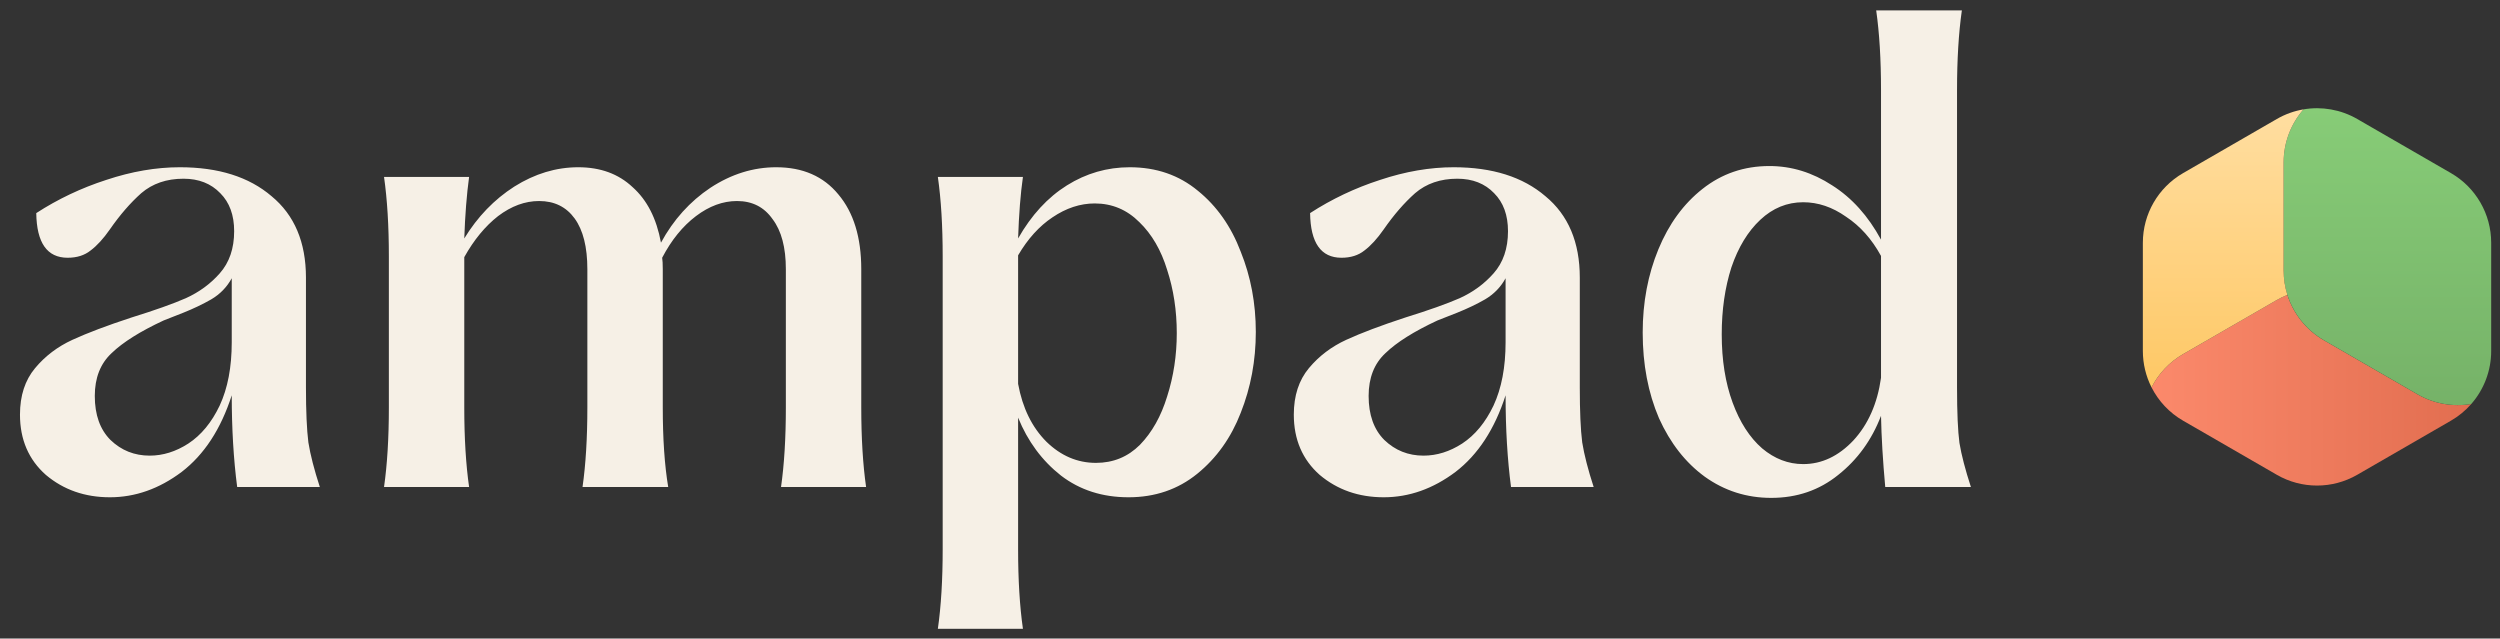
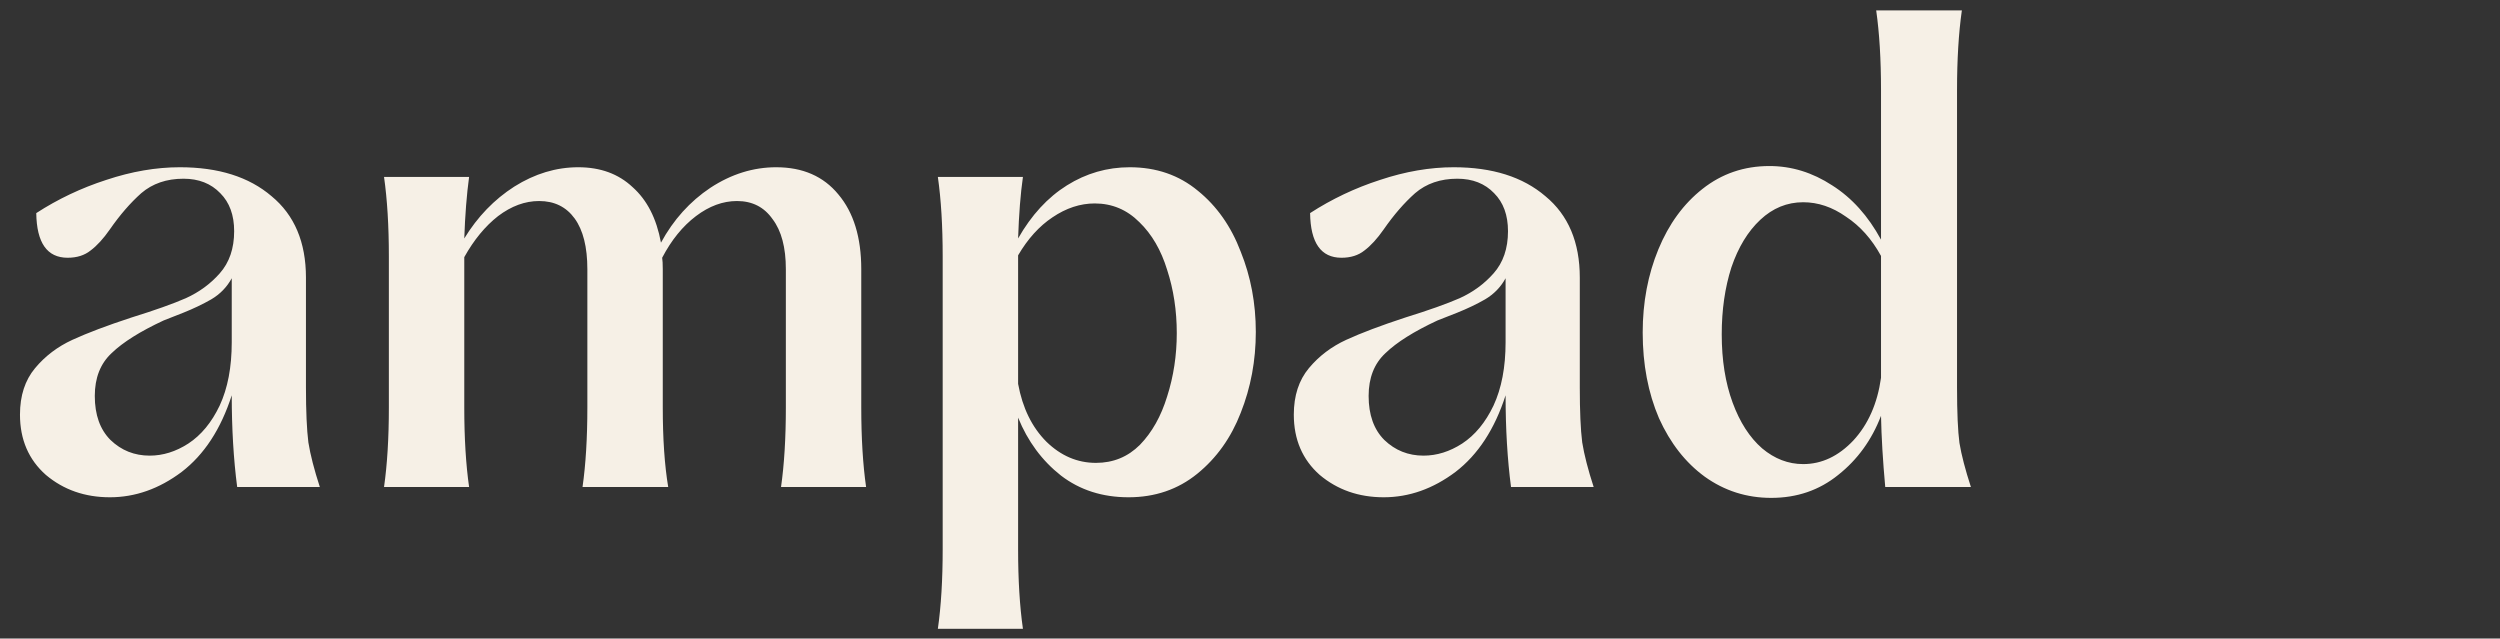
<svg xmlns="http://www.w3.org/2000/svg" width="231" height="59" viewBox="0 0 231 59" fill="none">
  <rect x="0" y="0" width="231" height="59" fill="#333333" stroke="none" />
-   <path d="M228.347 37.327C226.665 37.613 224.907 37.316 223.383 36.437L214.723 31.437C213.093 30.496 211.907 28.99 211.354 27.247C211.02 27.38 210.693 27.537 210.376 27.72L201.716 32.72C200.446 33.454 199.445 34.53 198.803 35.795C199.445 37.06 200.446 38.137 201.716 38.87L210.376 43.87C212.676 45.198 215.509 45.198 217.809 43.87L226.469 38.87C227.186 38.456 227.818 37.932 228.347 37.327Z" fill="url(#paint0_linear_331_2076)" />
-   <path d="M228.347 37.327C226.665 37.613 224.907 37.316 223.383 36.437L214.723 31.437C212.423 30.109 211.007 27.655 211.007 25V15C211.007 13.172 211.677 11.441 212.845 10.105C214.527 9.819 216.286 10.116 217.81 10.996L226.47 15.996C228.769 17.323 230.186 19.777 230.186 22.433V32.433C230.186 34.26 229.515 35.992 228.347 37.327Z" fill="url(#paint1_linear_331_2076)" />
-   <path d="M212.845 10.105C211.989 10.251 211.152 10.548 210.377 10.996L201.717 15.996C199.417 17.323 198 19.777 198 22.433V32.433C198 33.621 198.284 34.77 198.803 35.795C199.445 34.53 200.446 33.454 201.716 32.72L210.376 27.72C210.693 27.537 211.02 27.38 211.354 27.247C211.127 26.53 211.007 25.773 211.007 25V15C211.007 13.172 211.677 11.441 212.845 10.105Z" fill="url(#paint2_linear_331_2076)" />
  <path d="M10.152 45.948C7.848 45.948 5.878 45.26 4.243 43.885C2.645 42.473 1.846 40.614 1.846 38.31C1.846 36.563 2.31 35.133 3.24 34.018C4.169 32.903 5.321 32.029 6.696 31.398C8.071 30.766 9.892 30.078 12.159 29.335C14.315 28.666 15.987 28.071 17.177 27.551C18.403 26.993 19.444 26.232 20.298 25.265C21.19 24.262 21.636 22.961 21.636 21.363C21.636 19.876 21.209 18.706 20.354 17.851C19.499 16.959 18.366 16.513 16.953 16.513C15.393 16.513 14.092 16.959 13.051 17.851C12.048 18.743 11.081 19.858 10.152 21.196C9.558 22.05 8.963 22.701 8.368 23.147C7.811 23.593 7.105 23.816 6.25 23.816C4.354 23.816 3.388 22.441 3.351 19.69C5.358 18.39 7.514 17.367 9.818 16.624C12.159 15.844 14.426 15.454 16.619 15.454C20.187 15.454 23.012 16.346 25.093 18.129C27.211 19.876 28.27 22.385 28.27 25.655V35.802C28.27 37.994 28.345 39.685 28.493 40.875C28.679 42.027 29.032 43.402 29.553 45H21.915C21.581 42.436 21.413 39.611 21.413 36.526C20.41 39.648 18.868 42.008 16.786 43.606C14.705 45.167 12.494 45.948 10.152 45.948ZM8.759 36.582C8.759 38.329 9.242 39.685 10.208 40.652C11.211 41.618 12.419 42.101 13.832 42.101C15.058 42.101 16.247 41.729 17.399 40.986C18.589 40.206 19.555 39.035 20.298 37.474C21.042 35.876 21.413 33.925 21.413 31.62V25.711C20.967 26.529 20.336 27.179 19.518 27.662C18.738 28.108 17.883 28.517 16.953 28.889C16.024 29.261 15.411 29.502 15.114 29.613C12.958 30.617 11.36 31.62 10.319 32.624C9.279 33.59 8.759 34.91 8.759 36.582ZM72.167 45C72.464 42.919 72.613 40.466 72.613 37.641V24.875C72.613 22.868 72.204 21.326 71.386 20.248C70.606 19.133 69.509 18.575 68.097 18.575C66.796 18.575 65.533 19.04 64.306 19.969C63.08 20.898 62.039 22.18 61.184 23.816C61.222 24.039 61.24 24.392 61.24 24.875V37.641C61.24 40.54 61.407 42.993 61.742 45H53.826C54.123 42.919 54.272 40.466 54.272 37.641V24.875C54.272 22.831 53.881 21.27 53.101 20.192C52.321 19.114 51.224 18.575 49.812 18.575C48.511 18.575 47.247 19.04 46.021 19.969C44.832 20.898 43.791 22.162 42.899 23.76V37.641C42.899 40.466 43.048 42.919 43.345 45H35.484C35.782 42.919 35.931 40.466 35.931 37.641V23.704C35.931 20.88 35.782 18.427 35.484 16.346H43.345C43.122 17.981 42.973 19.876 42.899 22.032C44.126 20.025 45.668 18.427 47.526 17.238C49.422 16.048 51.391 15.454 53.435 15.454C55.48 15.454 57.152 16.067 58.453 17.293C59.791 18.483 60.664 20.192 61.073 22.422C62.225 20.304 63.749 18.613 65.644 17.349C67.577 16.085 69.602 15.454 71.721 15.454C74.174 15.454 76.088 16.29 77.463 17.962C78.875 19.635 79.581 21.939 79.581 24.875V37.641C79.581 40.466 79.73 42.919 80.027 45H72.167ZM104.275 45.948C101.859 45.948 99.778 45.279 98.031 43.941C96.284 42.566 94.965 40.782 94.073 38.589V50.742C94.073 53.567 94.221 56.02 94.519 58.101H86.658C86.956 56.02 87.104 53.567 87.104 50.742V23.704C87.104 20.88 86.956 18.427 86.658 16.346H94.519C94.296 17.906 94.147 19.802 94.073 22.032C95.299 19.876 96.804 18.241 98.588 17.126C100.372 16.011 102.305 15.454 104.386 15.454C106.839 15.454 108.939 16.178 110.686 17.628C112.432 19.04 113.752 20.917 114.644 23.258C115.573 25.562 116.037 28.034 116.037 30.673C116.037 33.312 115.573 35.802 114.644 38.143C113.752 40.447 112.414 42.324 110.63 43.773C108.846 45.223 106.728 45.948 104.275 45.948ZM94.073 35.467C94.481 37.697 95.355 39.481 96.693 40.819C98.031 42.12 99.555 42.77 101.264 42.77C102.862 42.77 104.219 42.213 105.334 41.098C106.449 39.946 107.285 38.459 107.842 36.638C108.437 34.779 108.734 32.828 108.734 30.784C108.734 28.703 108.437 26.752 107.842 24.931C107.285 23.11 106.43 21.642 105.278 20.527C104.126 19.375 102.751 18.798 101.153 18.798C99.815 18.798 98.514 19.226 97.25 20.081C96.024 20.898 94.965 22.069 94.073 23.593V23.704V35.467ZM127.855 45.948C125.55 45.948 123.581 45.26 121.945 43.885C120.347 42.473 119.548 40.614 119.548 38.31C119.548 36.563 120.013 35.133 120.942 34.018C121.871 32.903 123.023 32.029 124.398 31.398C125.773 30.766 127.595 30.078 129.862 29.335C132.017 28.666 133.69 28.071 134.879 27.551C136.105 26.993 137.146 26.232 138.001 25.265C138.893 24.262 139.339 22.961 139.339 21.363C139.339 19.876 138.911 18.706 138.057 17.851C137.202 16.959 136.068 16.513 134.656 16.513C133.095 16.513 131.794 16.959 130.754 17.851C129.75 18.743 128.784 19.858 127.855 21.196C127.26 22.05 126.665 22.701 126.071 23.147C125.513 23.593 124.807 23.816 123.952 23.816C122.057 23.816 121.091 22.441 121.053 19.69C123.06 18.39 125.216 17.367 127.52 16.624C129.862 15.844 132.129 15.454 134.322 15.454C137.889 15.454 140.714 16.346 142.795 18.129C144.914 19.876 145.973 22.385 145.973 25.655V35.802C145.973 37.994 146.047 39.685 146.196 40.875C146.382 42.027 146.735 43.402 147.255 45H139.618C139.283 42.436 139.116 39.611 139.116 36.526C138.112 39.648 136.57 42.008 134.489 43.606C132.407 45.167 130.196 45.948 127.855 45.948ZM126.461 36.582C126.461 38.329 126.944 39.685 127.91 40.652C128.914 41.618 130.122 42.101 131.534 42.101C132.761 42.101 133.95 41.729 135.102 40.986C136.291 40.206 137.258 39.035 138.001 37.474C138.744 35.876 139.116 33.925 139.116 31.62V25.711C138.67 26.529 138.038 27.179 137.22 27.662C136.44 28.108 135.585 28.517 134.656 28.889C133.727 29.261 133.114 29.502 132.816 29.613C130.661 30.617 129.063 31.62 128.022 32.624C126.981 33.59 126.461 34.91 126.461 36.582ZM163.66 46.004C161.393 46.004 159.349 45.353 157.528 44.052C155.744 42.752 154.331 40.949 153.291 38.645C152.287 36.303 151.785 33.665 151.785 30.729C151.785 27.941 152.269 25.377 153.235 23.035C154.201 20.694 155.558 18.836 157.305 17.46C159.088 16.048 161.151 15.342 163.493 15.342C165.537 15.342 167.469 15.937 169.29 17.126C171.111 18.278 172.617 19.951 173.806 22.143V8.318C173.806 5.493 173.657 3.04 173.36 0.959H181.276C180.979 3.04 180.83 5.493 180.83 8.318V35.802C180.83 38.106 180.905 39.815 181.053 40.93C181.239 42.045 181.592 43.402 182.112 45H174.196C173.973 42.547 173.843 40.354 173.806 38.422C172.951 40.652 171.632 42.473 169.848 43.885C168.101 45.297 166.038 46.004 163.66 46.004ZM159.088 30.896C159.088 33.274 159.423 35.374 160.092 37.195C160.761 39.016 161.671 40.429 162.824 41.432C163.976 42.398 165.239 42.882 166.614 42.882C168.324 42.882 169.866 42.157 171.242 40.707C172.617 39.221 173.471 37.288 173.806 34.91V23.648C172.951 22.087 171.873 20.88 170.573 20.025C169.309 19.133 167.99 18.687 166.614 18.687C165.128 18.687 163.808 19.226 162.656 20.304C161.504 21.381 160.612 22.849 159.98 24.708C159.386 26.566 159.088 28.629 159.088 30.896Z" fill="#F6F0E6" />
  <defs>
    <linearGradient id="paint0_linear_331_2076" x1="198" y1="27.433" x2="230.186" y2="27.433" gradientUnits="userSpaceOnUse">
      <stop stop-color="#FC8A6C" />
      <stop offset="1" stop-color="#E06C4E" />
    </linearGradient>
    <linearGradient id="paint1_linear_331_2076" x1="214.093" y1="10" x2="214.093" y2="44.866" gradientUnits="userSpaceOnUse">
      <stop stop-color="#87CC77" />
      <stop offset="1" stop-color="#71AB64" />
    </linearGradient>
    <linearGradient id="paint2_linear_331_2076" x1="214.54" y1="10" x2="214.54" y2="44.866" gradientUnits="userSpaceOnUse">
      <stop stop-color="#FFDEA1" />
      <stop offset="1" stop-color="#FEC050" />
    </linearGradient>
  </defs>
</svg>